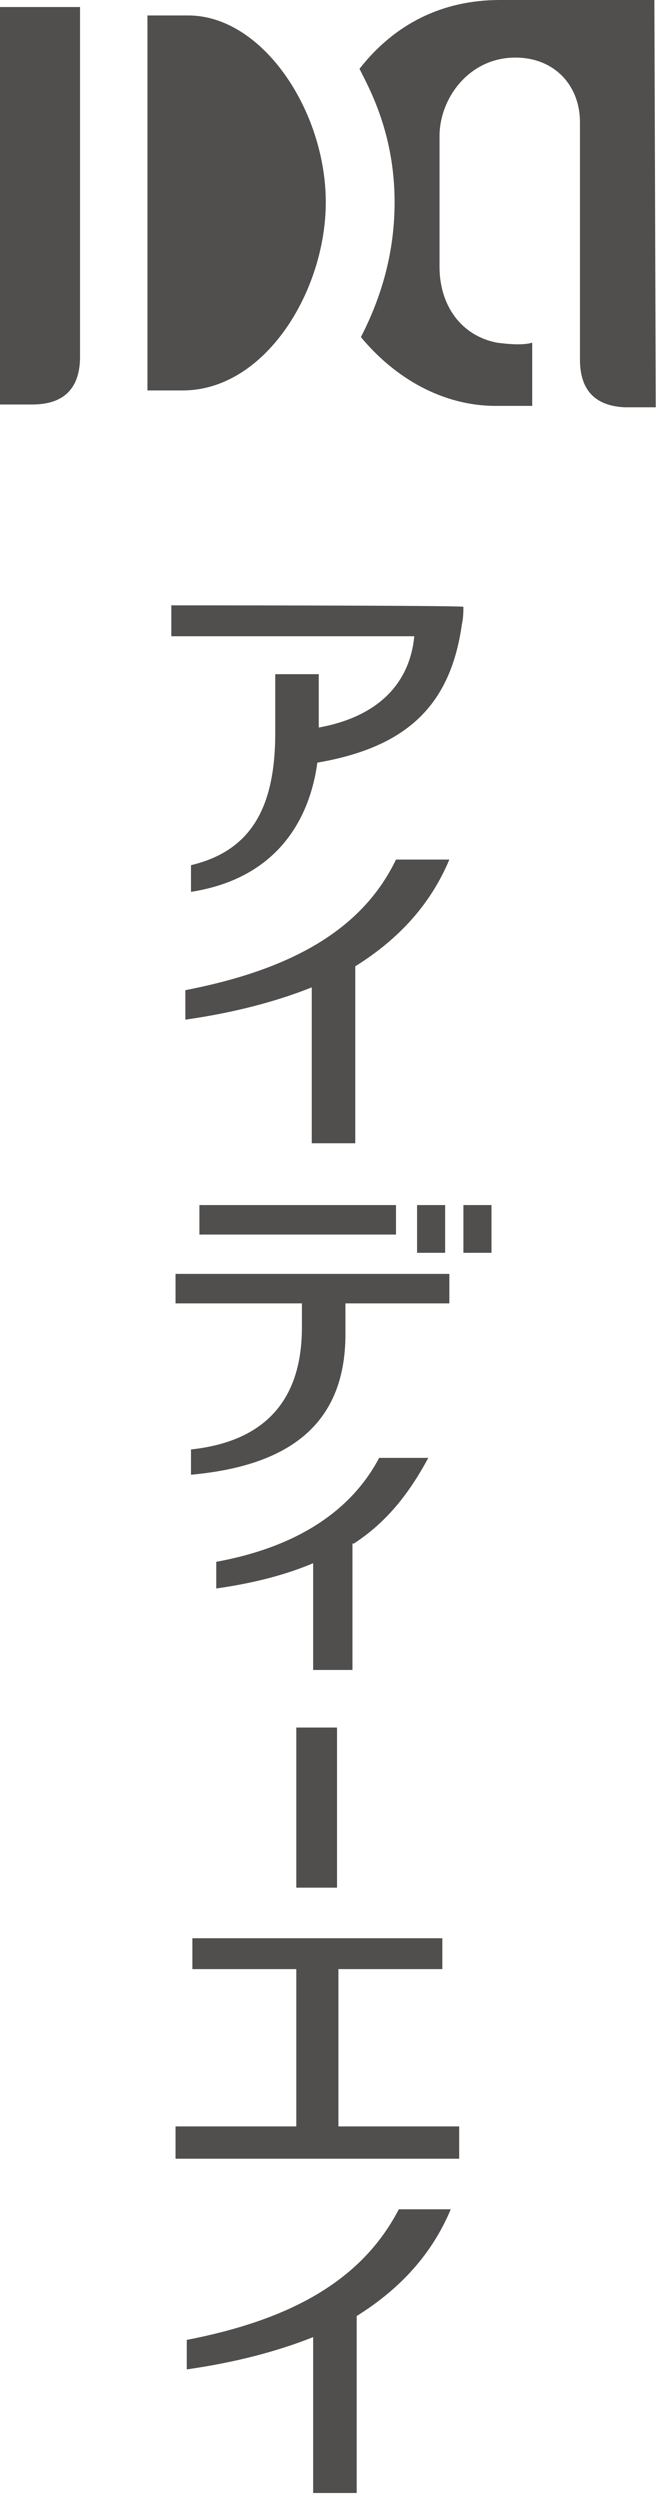
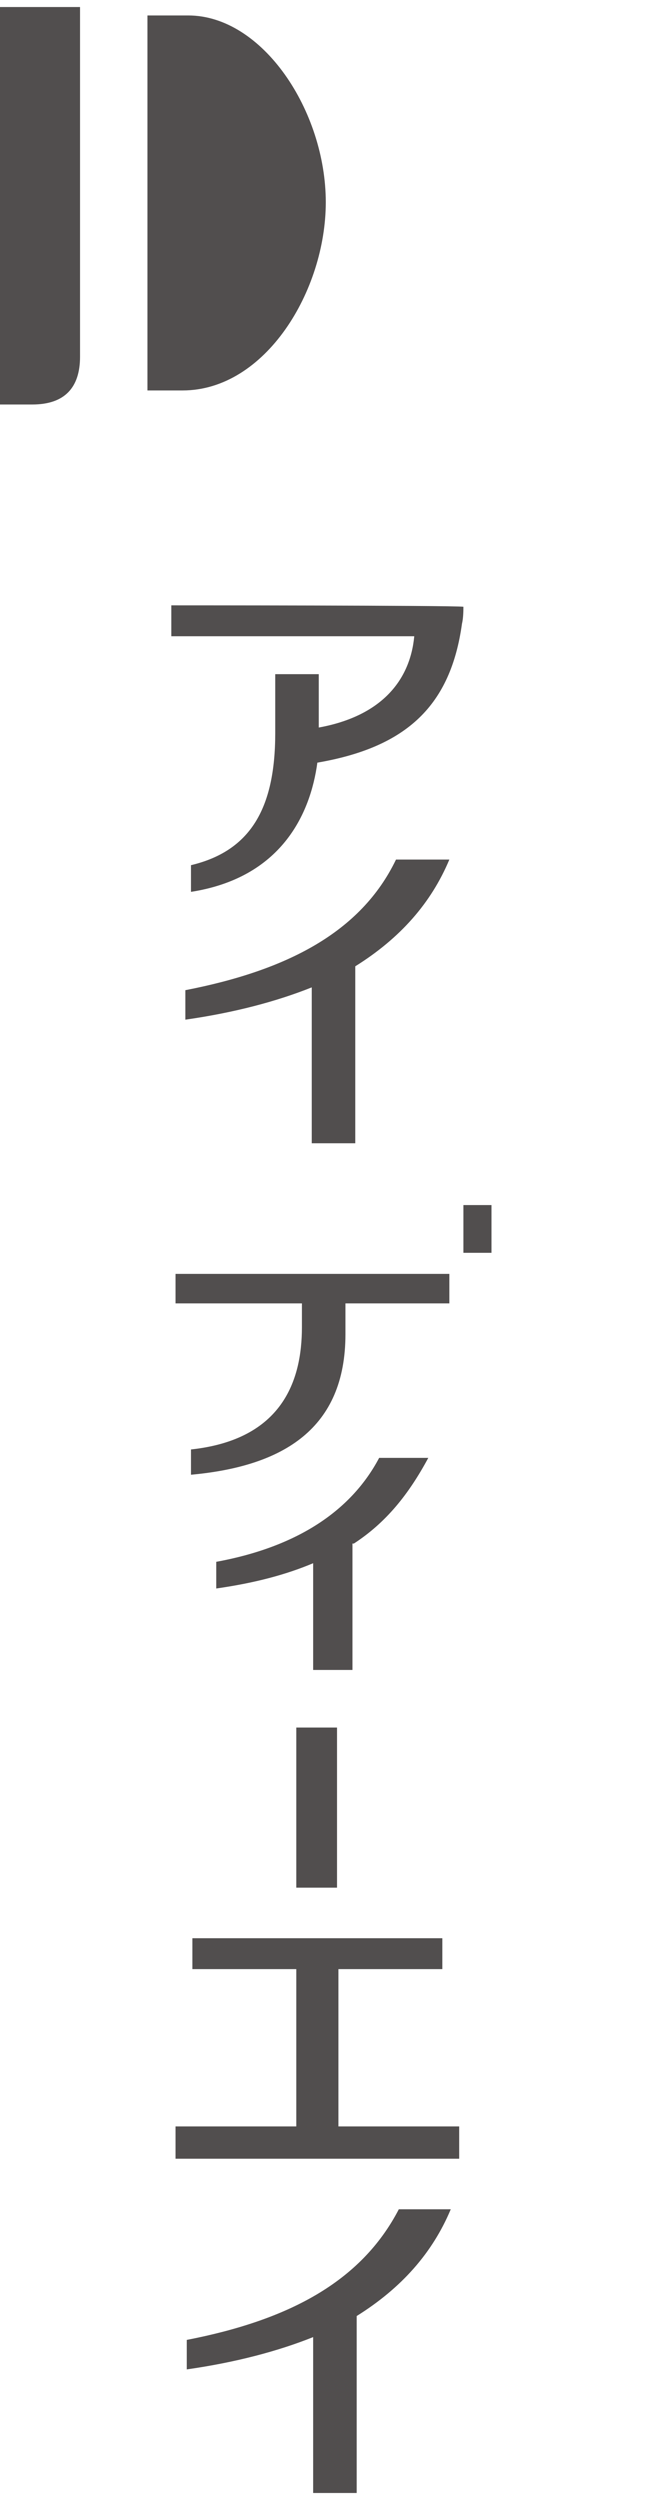
<svg xmlns="http://www.w3.org/2000/svg" version="1.1" id="レイヤー_1" x="0px" y="0px" viewBox="0 0 47 178" style="enable-background:new 0 0 47 178;" xml:space="preserve">
  <style type="text/css">
	.st0{fill:#514E4E;}
</style>
  <g>
    <g>
      <path class="st0" d="M12.2,43.1v2.2h17.3c-0.3,3.2-2.4,5.7-6.8,6.5c0-1.5,0-3.8,0-3.8h-3.1v4.2c0,5.4-1.8,8.4-6,9.4l0,1.9    c6.4-1,8.5-5.5,9-9.2c0,0,0,0,0,0c6.4-1.1,9.5-4.1,10.3-9.9c0.1-0.4,0.1-1,0.1-1.2C32.2,43.1,12.2,43.1,12.2,43.1z" />
      <path class="st0" d="M28.2,61.2c-2.5,5.2-7.8,7.9-15,9.3v2.1c3.5-0.5,6.5-1.3,9-2.3v11.1h3.1V68.8c3.2-2,5.4-4.5,6.7-7.6H28.2z" />
      <path class="st0" d="M13.3,166.6v2.1c3.5-0.5,6.5-1.3,9-2.3v11.1h3.1v-12.6c3.2-2,5.4-4.5,6.7-7.6h-3.7    C25.7,162.5,20.5,165.2,13.3,166.6z" />
      <path class="st0" d="M25.2,109.9c2.3-1.5,3.9-3.5,5.3-6.1H27c-1.9,3.6-5.6,6.3-11.6,7.4v1.9c2.8-0.4,5-1,6.9-1.8v7.6h2.8V109.9z" />
      <polygon class="st0" points="24.1,140.2 31.5,140.2 31.5,138 13.7,138 13.7,140.2 21.1,140.2 21.1,151.4 12.5,151.4 12.5,153.7     32.7,153.7 32.7,151.4 24.1,151.4   " />
      <rect x="21.1" y="123" class="st0" width="2.9" height="11.4" />
      <path class="st0" d="M12.5,92.8h9c0,0.7,0,1.7,0,1.7c0,3.8-1.4,8-7.9,8.7v1.8c6.6-0.6,11-3.3,11-10c0-0.1,0-1.4,0-2.2h7.4v-2.1    H12.5V92.8z" />
-       <rect x="14.2" y="85.8" class="st0" width="14" height="2.1" />
-       <rect x="29.7" y="85.8" class="st0" width="2" height="3.4" />
      <rect x="33" y="85.8" class="st0" width="2" height="3.4" />
    </g>
    <g>
      <g>
        <g>
          <g>
            <g>
              <g>
                <g>
                  <g>
                    <path class="st0" d="M5.7,0.5H0c0,0,0,26.7,0,28.3c0,0,1.1,0,2.3,0c2.3,0,3.4-1.2,3.4-3.4C5.7,24.5,5.7,0.5,5.7,0.5z" />
                    <path class="st0" d="M13.4,1.1h-2.9v26.7H13c5.9,0,10.2-7.1,10.2-13.4C23.2,7.9,18.7,1.1,13.4,1.1z" />
                  </g>
                </g>
              </g>
-               <path class="st0" d="M46.6,0h-11c-4.1,0-7.5,1.7-10,4.9c0.7,1.4,2.5,4.6,2.5,9.5c0,3.1-0.7,6.3-2.4,9.6        c2.4,2.9,5.8,4.9,9.6,4.9c0,0,2.6,0,2.6,0h0c0,0,0-4.1,0-4.5c-0.7,0.2-1.7,0.1-2.5,0c-2.6-0.5-4.1-2.7-4.1-5.4        c0-0.8,0-9.3,0-9.3c0-2.7,2.1-5.6,5.4-5.6c2.8,0,4.6,2,4.6,4.6c0,7,0,16.3,0,16.9c0,2.1,1,3.3,3.2,3.4c0,0,0,0,0,0        s2.2,0,2.2,0L46.6,0z" />
            </g>
          </g>
        </g>
      </g>
    </g>
  </g>
</svg>